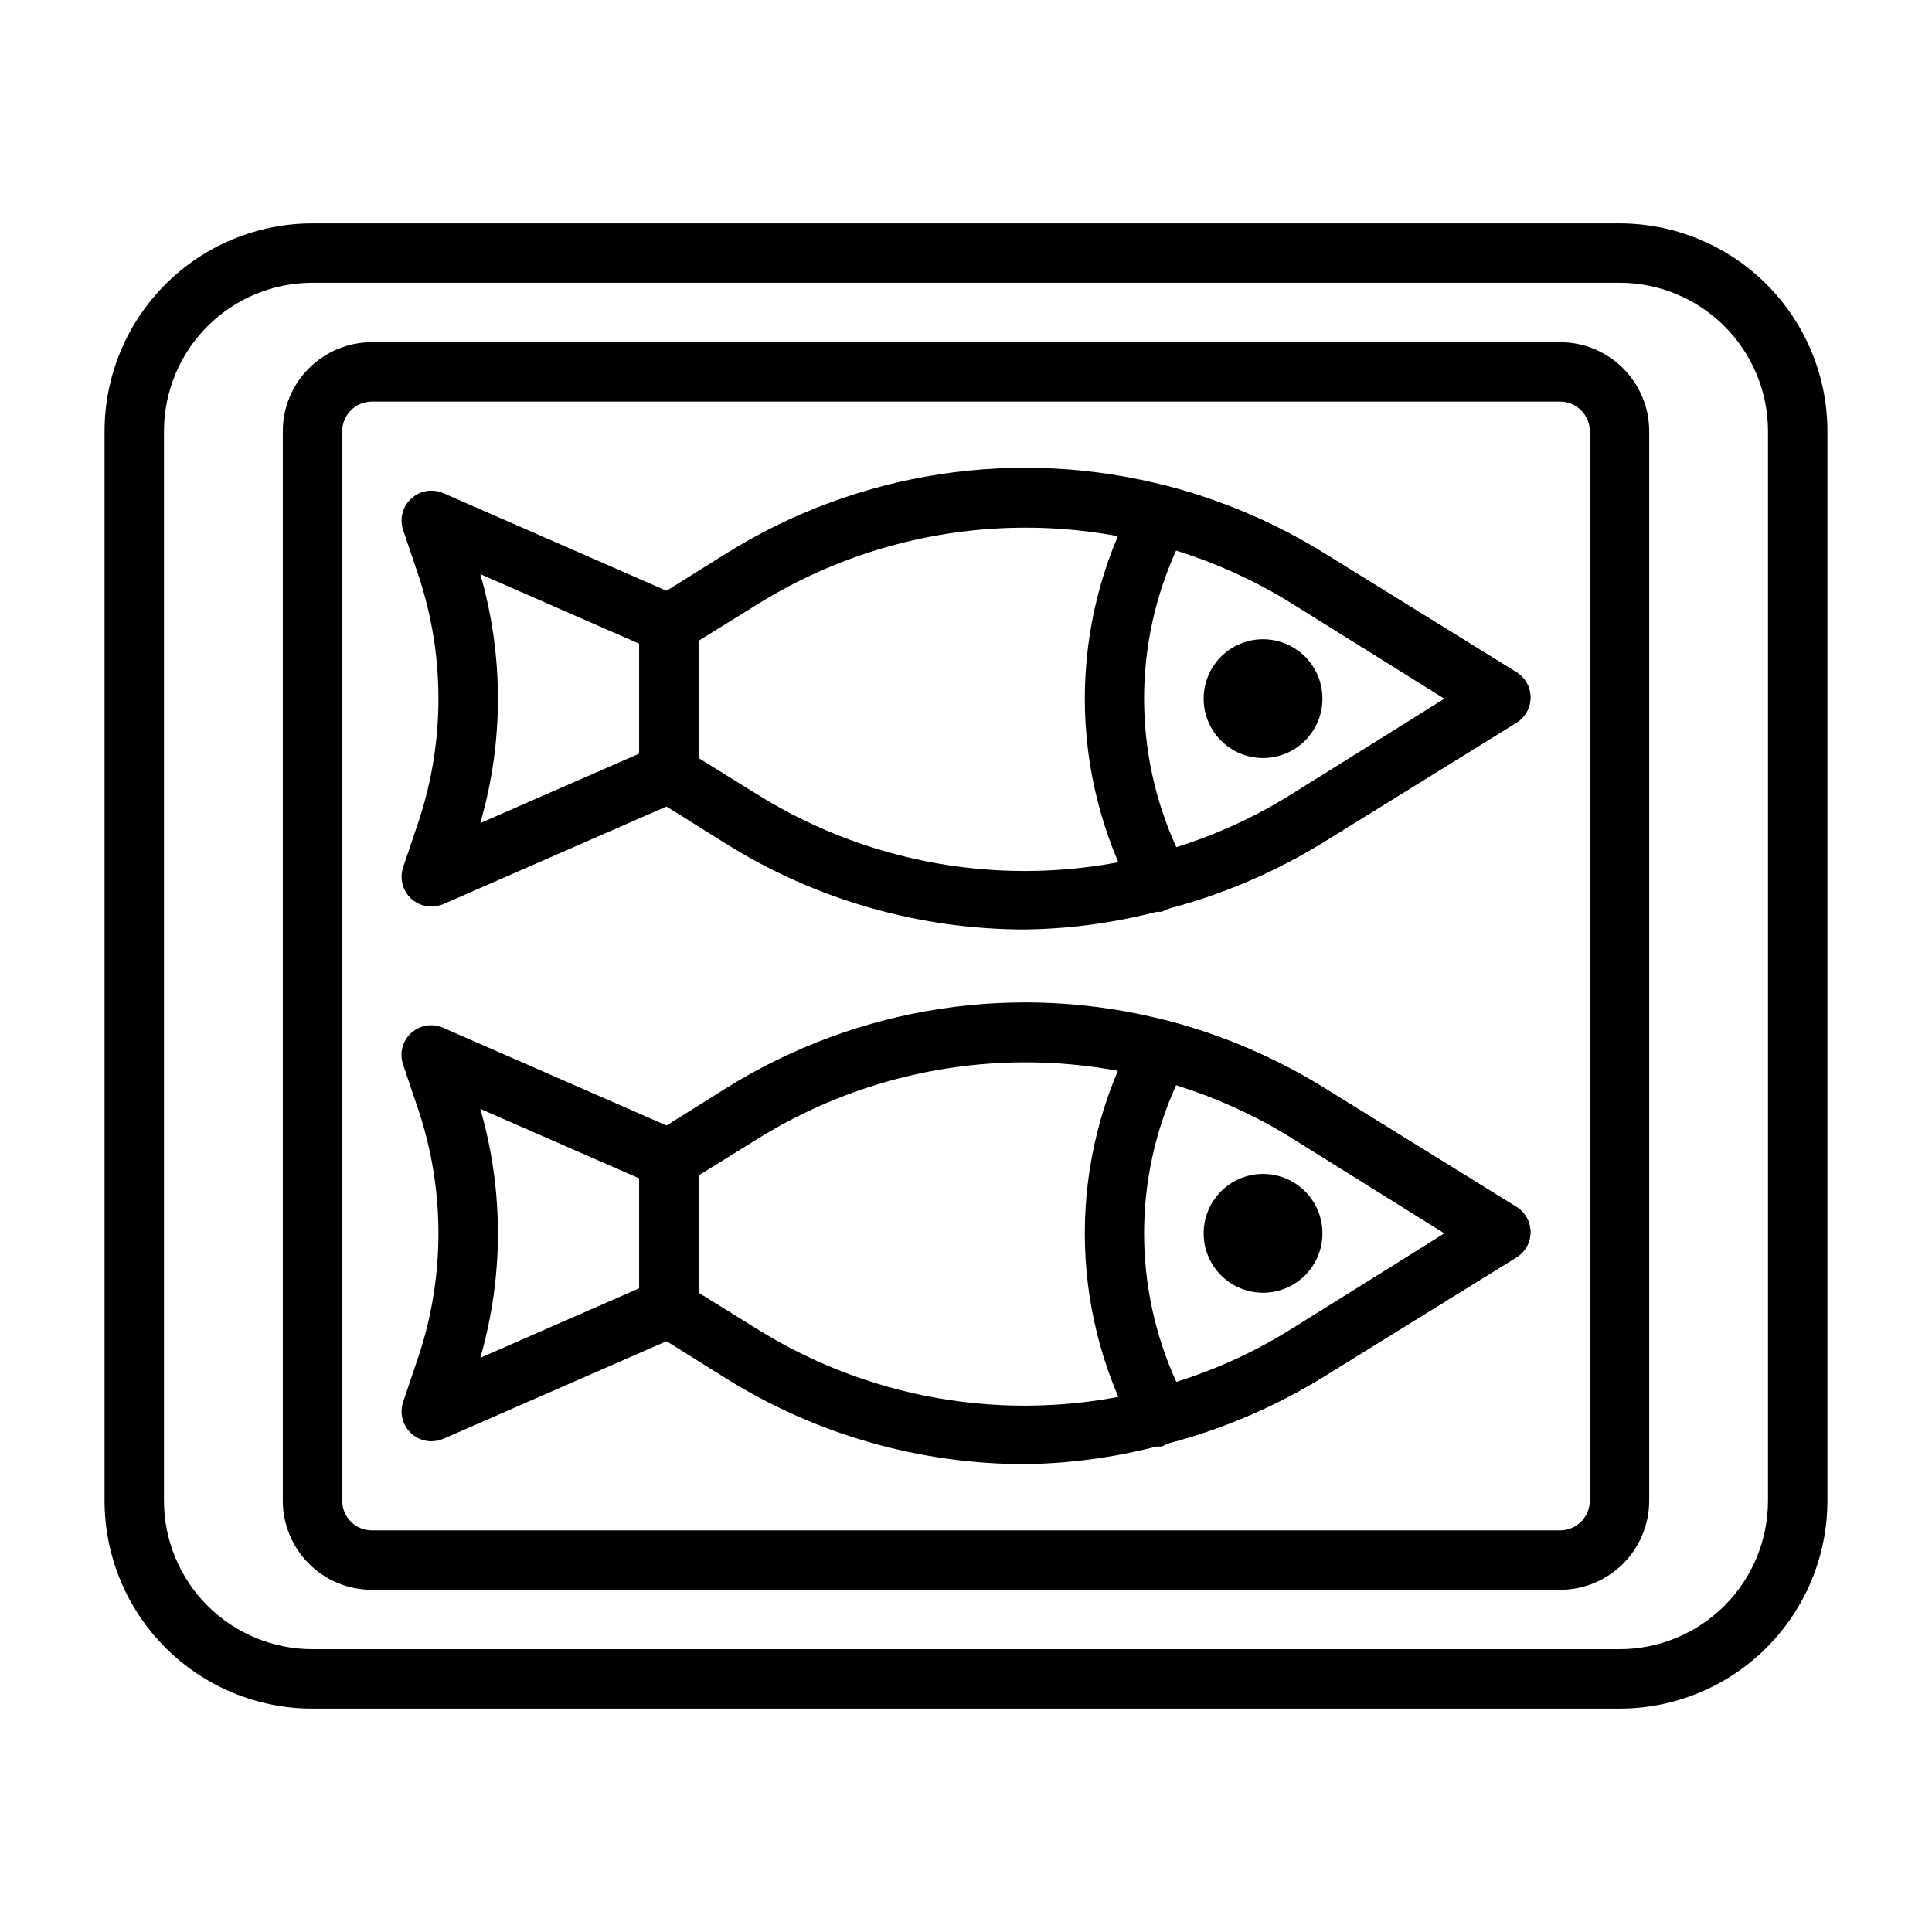
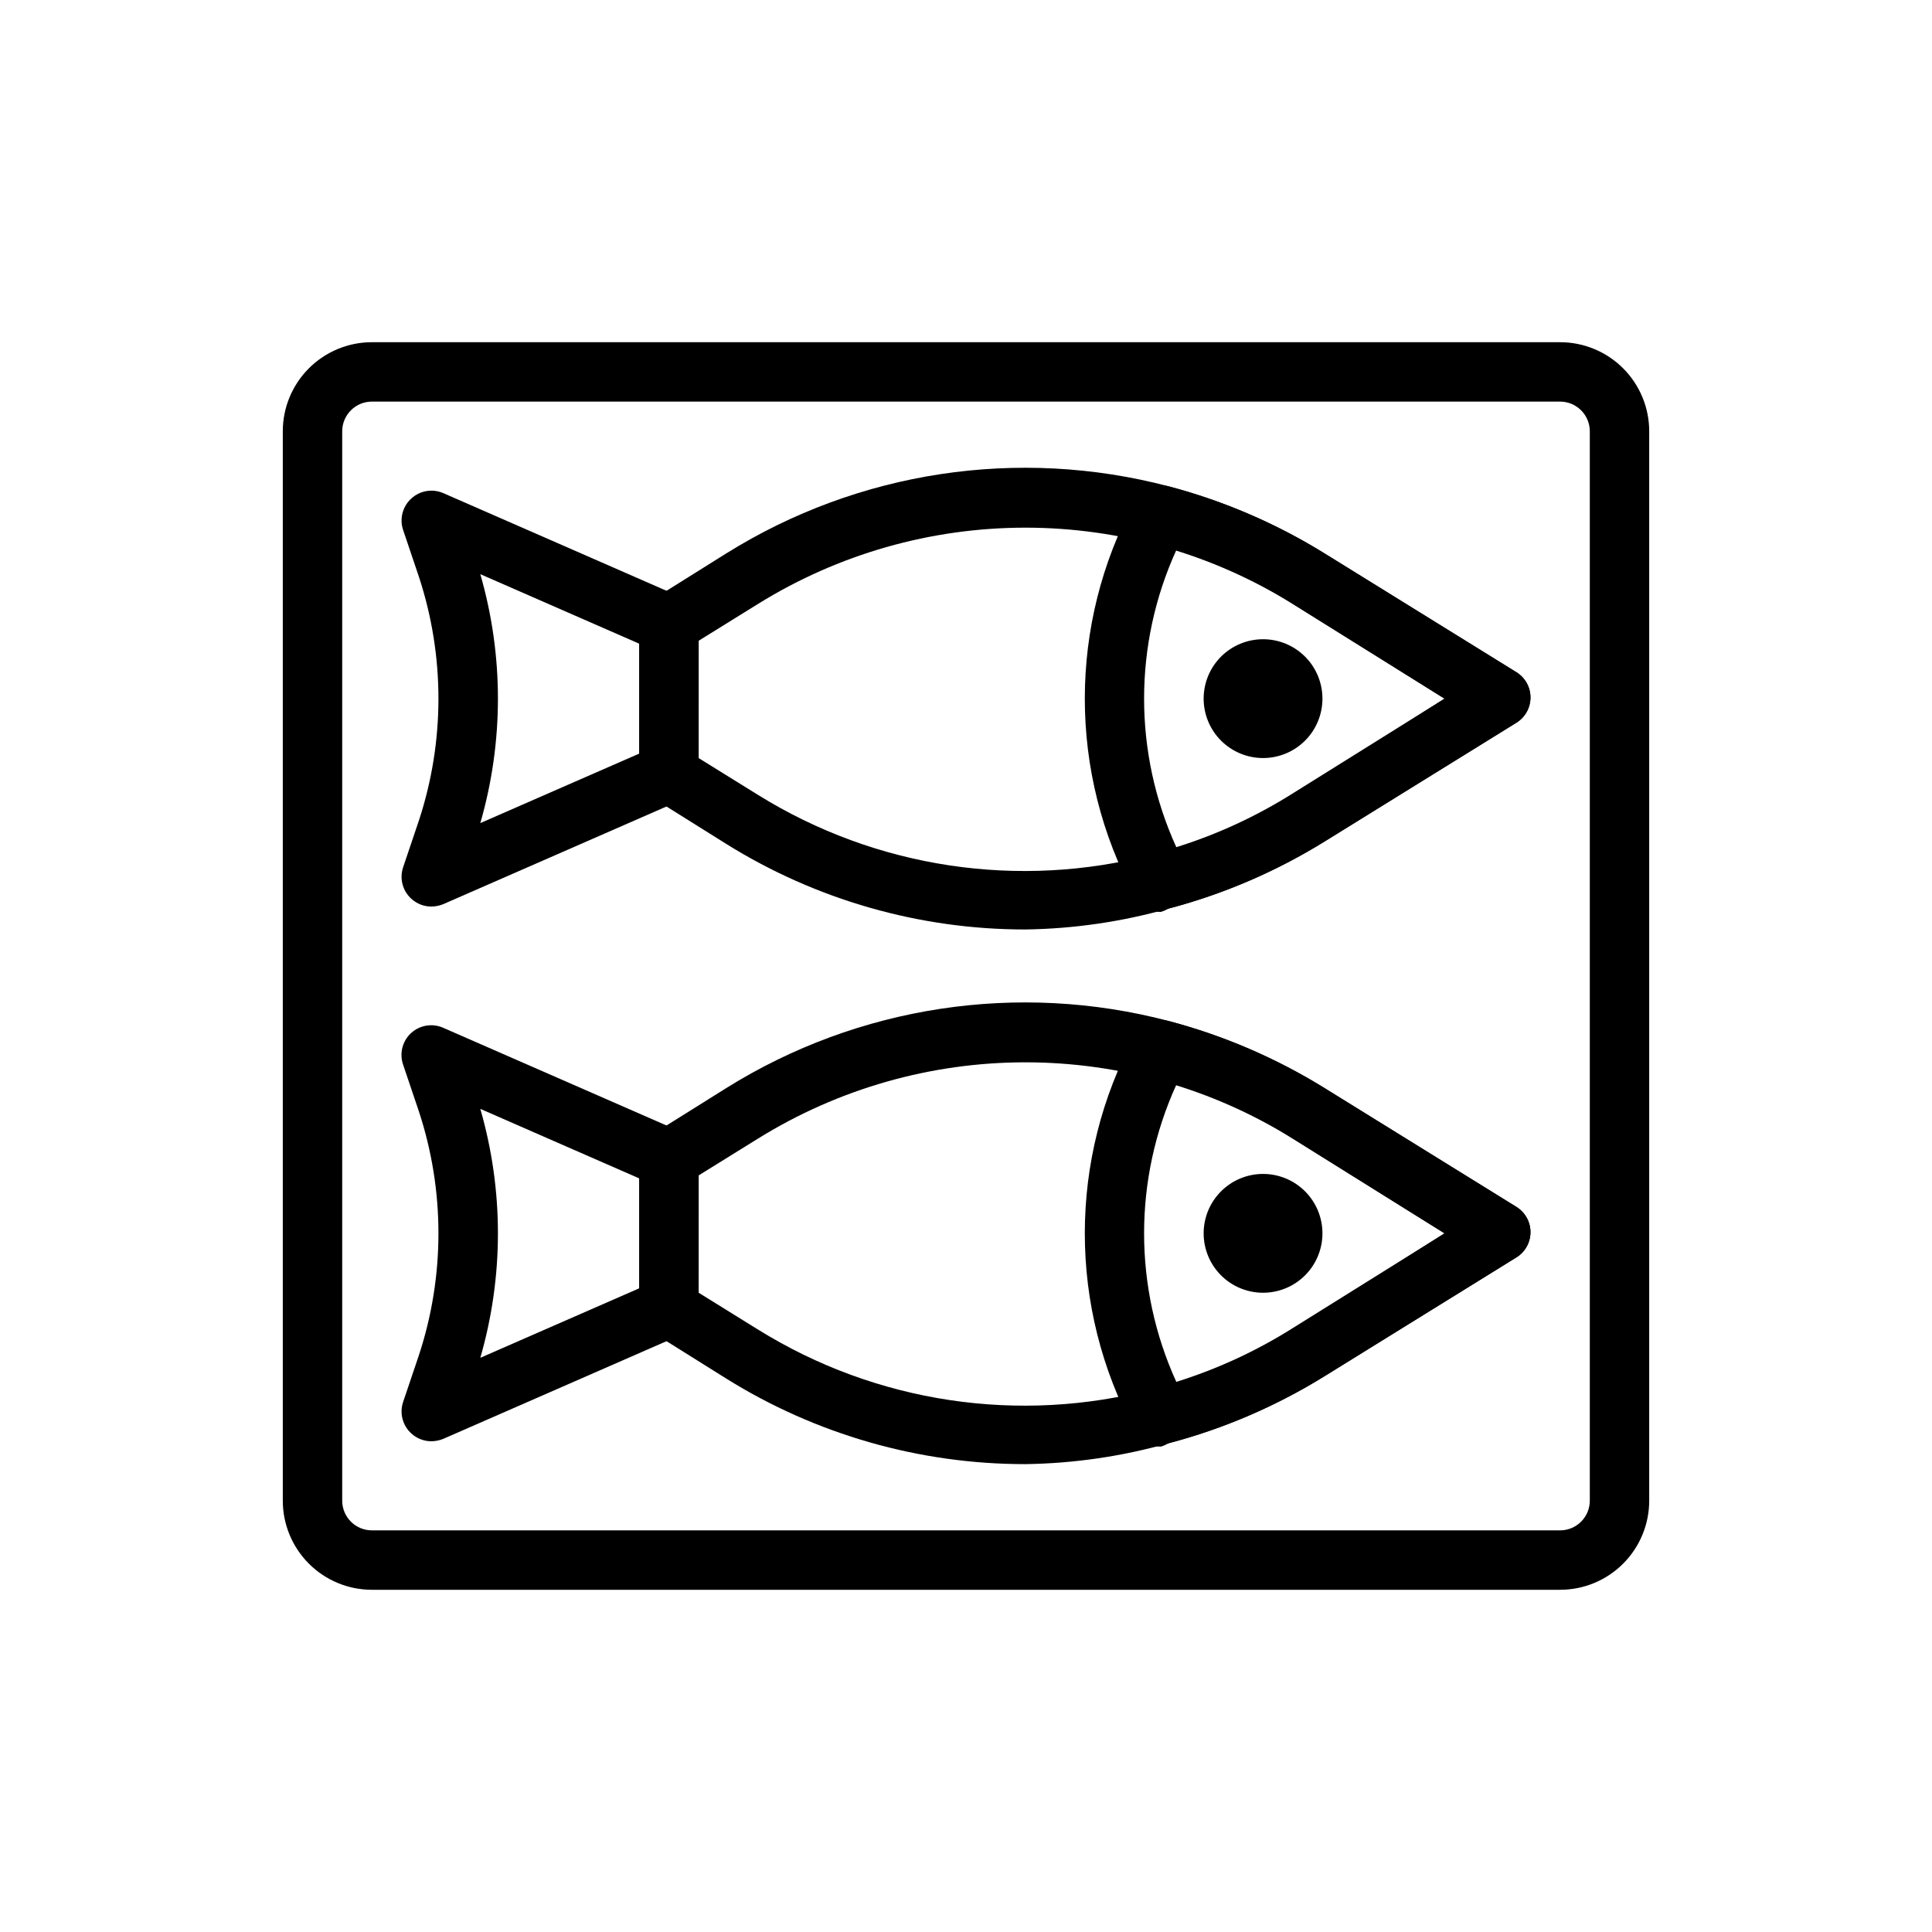
<svg xmlns="http://www.w3.org/2000/svg" fill="#000000" width="800px" height="800px" version="1.1" viewBox="144 144 512 512">
  <g>
    <path d="m415.74 390.32c-28.027 0.02-55.492-7.836-79.27-22.672l-19.363-12.121h-0.004c-2.305-1.441-3.703-3.973-3.699-6.691v-39.363c-0.004-2.719 1.395-5.25 3.699-6.691l19.363-12.121h0.004c34.953-21.824 77.359-28.262 117.21-17.789 14.578 3.856 28.504 9.852 41.328 17.789l50.852 31.488c2.316 1.434 3.727 3.965 3.727 6.691 0 2.723-1.41 5.254-3.727 6.691l-50.852 31.488c-12.844 7.953-26.801 13.949-41.41 17.789-12.324 3.481-25.055 5.332-37.863 5.512zm-86.594-45.422 15.742 9.762h0.004c31.273 19.438 69.172 25.133 104.78 15.742 13.09-3.324 25.594-8.633 37.078-15.742l40.066-25.508-40.227-25.109c-21.27-13.211-45.809-20.207-70.848-20.207-25.039 0-49.578 6.996-70.848 20.207l-15.742 9.762z" />
    <path d="m451.64 385.67c-2.902-0.008-5.566-1.613-6.93-4.172-17.633-32.672-17.633-72.027 0-104.7 1.703-3.207 5.379-4.832 8.895-3.934 14.609 3.84 28.566 9.836 41.41 17.789l50.852 31.488c2.316 1.434 3.727 3.965 3.727 6.691 0 2.723-1.41 5.254-3.727 6.691l-50.852 31.488c-12.844 7.953-26.801 13.949-41.41 17.789-0.613 0.371-1.277 0.664-1.965 0.867zm4.094-95.883c-11.383 25.008-11.383 53.715 0 78.723 10.859-3.391 21.23-8.18 30.855-14.25l40.227-25.113-40.227-25.109c-9.625-6.07-19.996-10.859-30.855-14.25z" />
    <path d="m478.72 344.89c-4.176 0-8.18-1.66-11.133-4.613-2.953-2.949-4.609-6.957-4.609-11.133 0-4.172 1.656-8.18 4.609-11.133 2.953-2.949 6.957-4.609 11.133-4.609s8.18 1.66 11.133 4.609c2.953 2.953 4.609 6.961 4.609 11.133 0 4.176-1.656 8.184-4.609 11.133-2.953 2.953-6.957 4.613-11.133 4.613z" />
    <path d="m258.3 384.25c-1.949-0.004-3.828-0.734-5.273-2.047-2.328-2.094-3.195-5.371-2.203-8.344l4.172-12.359c6.926-21.012 6.926-43.695 0-64.707l-4.172-12.359c-0.992-2.973-0.125-6.25 2.203-8.344 2.285-2.086 5.582-2.641 8.422-1.418l62.977 27.551c2.879 1.258 4.734 4.106 4.723 7.242v39.363c0.012 3.137-1.844 5.984-4.723 7.242l-62.977 27.551c-1 0.402-2.066 0.617-3.148 0.629zm12.988-88.09v0.004c6.223 21.547 6.223 44.418 0 65.965l42.117-18.418v-29.125z" />
    <path d="m415.74 532.01c-28.027 0.02-55.492-7.836-79.27-22.672l-19.363-12.121h-0.004c-2.305-1.441-3.703-3.973-3.699-6.691v-39.359c-0.004-2.723 1.395-5.25 3.699-6.691l19.363-12.121 0.004-0.004c34.953-21.824 77.359-28.258 117.21-17.789 14.578 3.856 28.504 9.852 41.328 17.789l50.852 31.488c2.316 1.438 3.727 3.969 3.727 6.691 0 2.727-1.41 5.258-3.727 6.691l-50.852 31.488c-12.844 7.953-26.801 13.949-41.41 17.789-12.324 3.481-25.055 5.332-37.863 5.512zm-86.594-45.422 15.742 9.762h0.004c31.273 19.441 69.172 25.133 104.78 15.746 13.09-3.328 25.594-8.637 37.078-15.746l40.066-25.504-40.227-25.113c-21.27-13.207-45.809-20.207-70.848-20.207-25.039 0-49.578 7-70.848 20.207l-15.742 9.762z" />
    <path d="m451.64 527.37c-2.902-0.008-5.566-1.609-6.93-4.172-17.633-32.672-17.633-72.027 0-104.7 1.703-3.203 5.379-4.832 8.895-3.934 14.609 3.84 28.566 9.836 41.41 17.789l50.852 31.488c2.316 1.438 3.727 3.969 3.727 6.691 0 2.727-1.41 5.258-3.727 6.691l-50.852 31.488c-12.844 7.953-26.801 13.949-41.41 17.789-0.613 0.375-1.277 0.664-1.965 0.867zm4.094-95.879c-11.383 25.004-11.383 53.711 0 78.719 10.859-3.391 21.23-8.18 30.855-14.25l40.227-25.109-40.227-25.113c-9.625-6.066-19.996-10.859-30.855-14.246z" />
    <path d="m478.72 486.59c-4.176 0-8.18-1.656-11.133-4.609-2.953-2.953-4.609-6.957-4.609-11.133 0-4.176 1.656-8.18 4.609-11.133 2.953-2.953 6.957-4.613 11.133-4.613s8.18 1.66 11.133 4.613c2.953 2.953 4.609 6.957 4.609 11.133 0 4.176-1.656 8.18-4.609 11.133-2.953 2.953-6.957 4.609-11.133 4.609z" />
    <path d="m258.3 525.95c-1.949-0.004-3.828-0.734-5.273-2.047-2.328-2.094-3.195-5.371-2.203-8.344l4.172-12.359c6.926-21.012 6.926-43.691 0-64.707l-4.172-12.359c-1.02-2.957-0.188-6.242 2.117-8.359 2.305-2.117 5.648-2.668 8.508-1.402l62.977 27.551v0.004c2.879 1.254 4.734 4.102 4.723 7.242v39.359c0.012 3.141-1.844 5.984-4.723 7.242l-62.977 27.551c-1 0.406-2.066 0.617-3.148 0.629zm12.988-88.09v0.004c6.223 21.551 6.223 44.418 0 65.969l42.117-18.422v-29.125z" />
    <path d="m557.44 565.31h-314.88c-6.266 0-12.27-2.488-16.699-6.918-4.43-4.43-6.918-10.438-6.918-16.699v-283.39c0-6.262 2.488-12.27 6.918-16.699 4.43-4.426 10.434-6.914 16.699-6.914h314.88c6.266 0 12.273 2.488 16.699 6.914 4.43 4.43 6.918 10.438 6.918 16.699v283.39c0 6.262-2.488 12.27-6.918 16.699-4.426 4.43-10.434 6.918-16.699 6.918zm-314.88-314.88c-4.348 0-7.871 3.523-7.871 7.871v283.39c0 2.086 0.828 4.09 2.305 5.566 1.477 1.477 3.477 2.305 5.566 2.305h314.88c2.09 0 4.09-0.828 5.566-2.305 1.477-1.477 2.309-3.481 2.309-5.566v-283.39c0-2.086-0.832-4.09-2.309-5.566-1.477-1.477-3.477-2.305-5.566-2.305z" />
-     <path d="m573.18 596.8h-346.37c-14.613 0-28.629-5.809-38.965-16.141-10.332-10.336-16.137-24.352-16.137-38.965v-283.39c0-14.613 5.805-28.629 16.137-38.965 10.336-10.332 24.352-16.137 38.965-16.137h346.37c14.613 0 28.629 5.805 38.965 16.137 10.332 10.336 16.141 24.352 16.141 38.965v283.39c0 14.613-5.809 28.629-16.141 38.965-10.336 10.332-24.352 16.141-38.965 16.141zm-346.37-377.86c-10.438 0-20.449 4.148-27.832 11.527-7.379 7.383-11.527 17.395-11.527 27.832v283.39c0 10.438 4.148 20.449 11.527 27.832 7.383 7.379 17.395 11.527 27.832 11.527h346.37c10.438 0 20.449-4.148 27.832-11.527 7.379-7.383 11.527-17.395 11.527-27.832v-283.39c0-10.438-4.148-20.449-11.527-27.832-7.383-7.379-17.395-11.527-27.832-11.527z" />
  </g>
</svg>